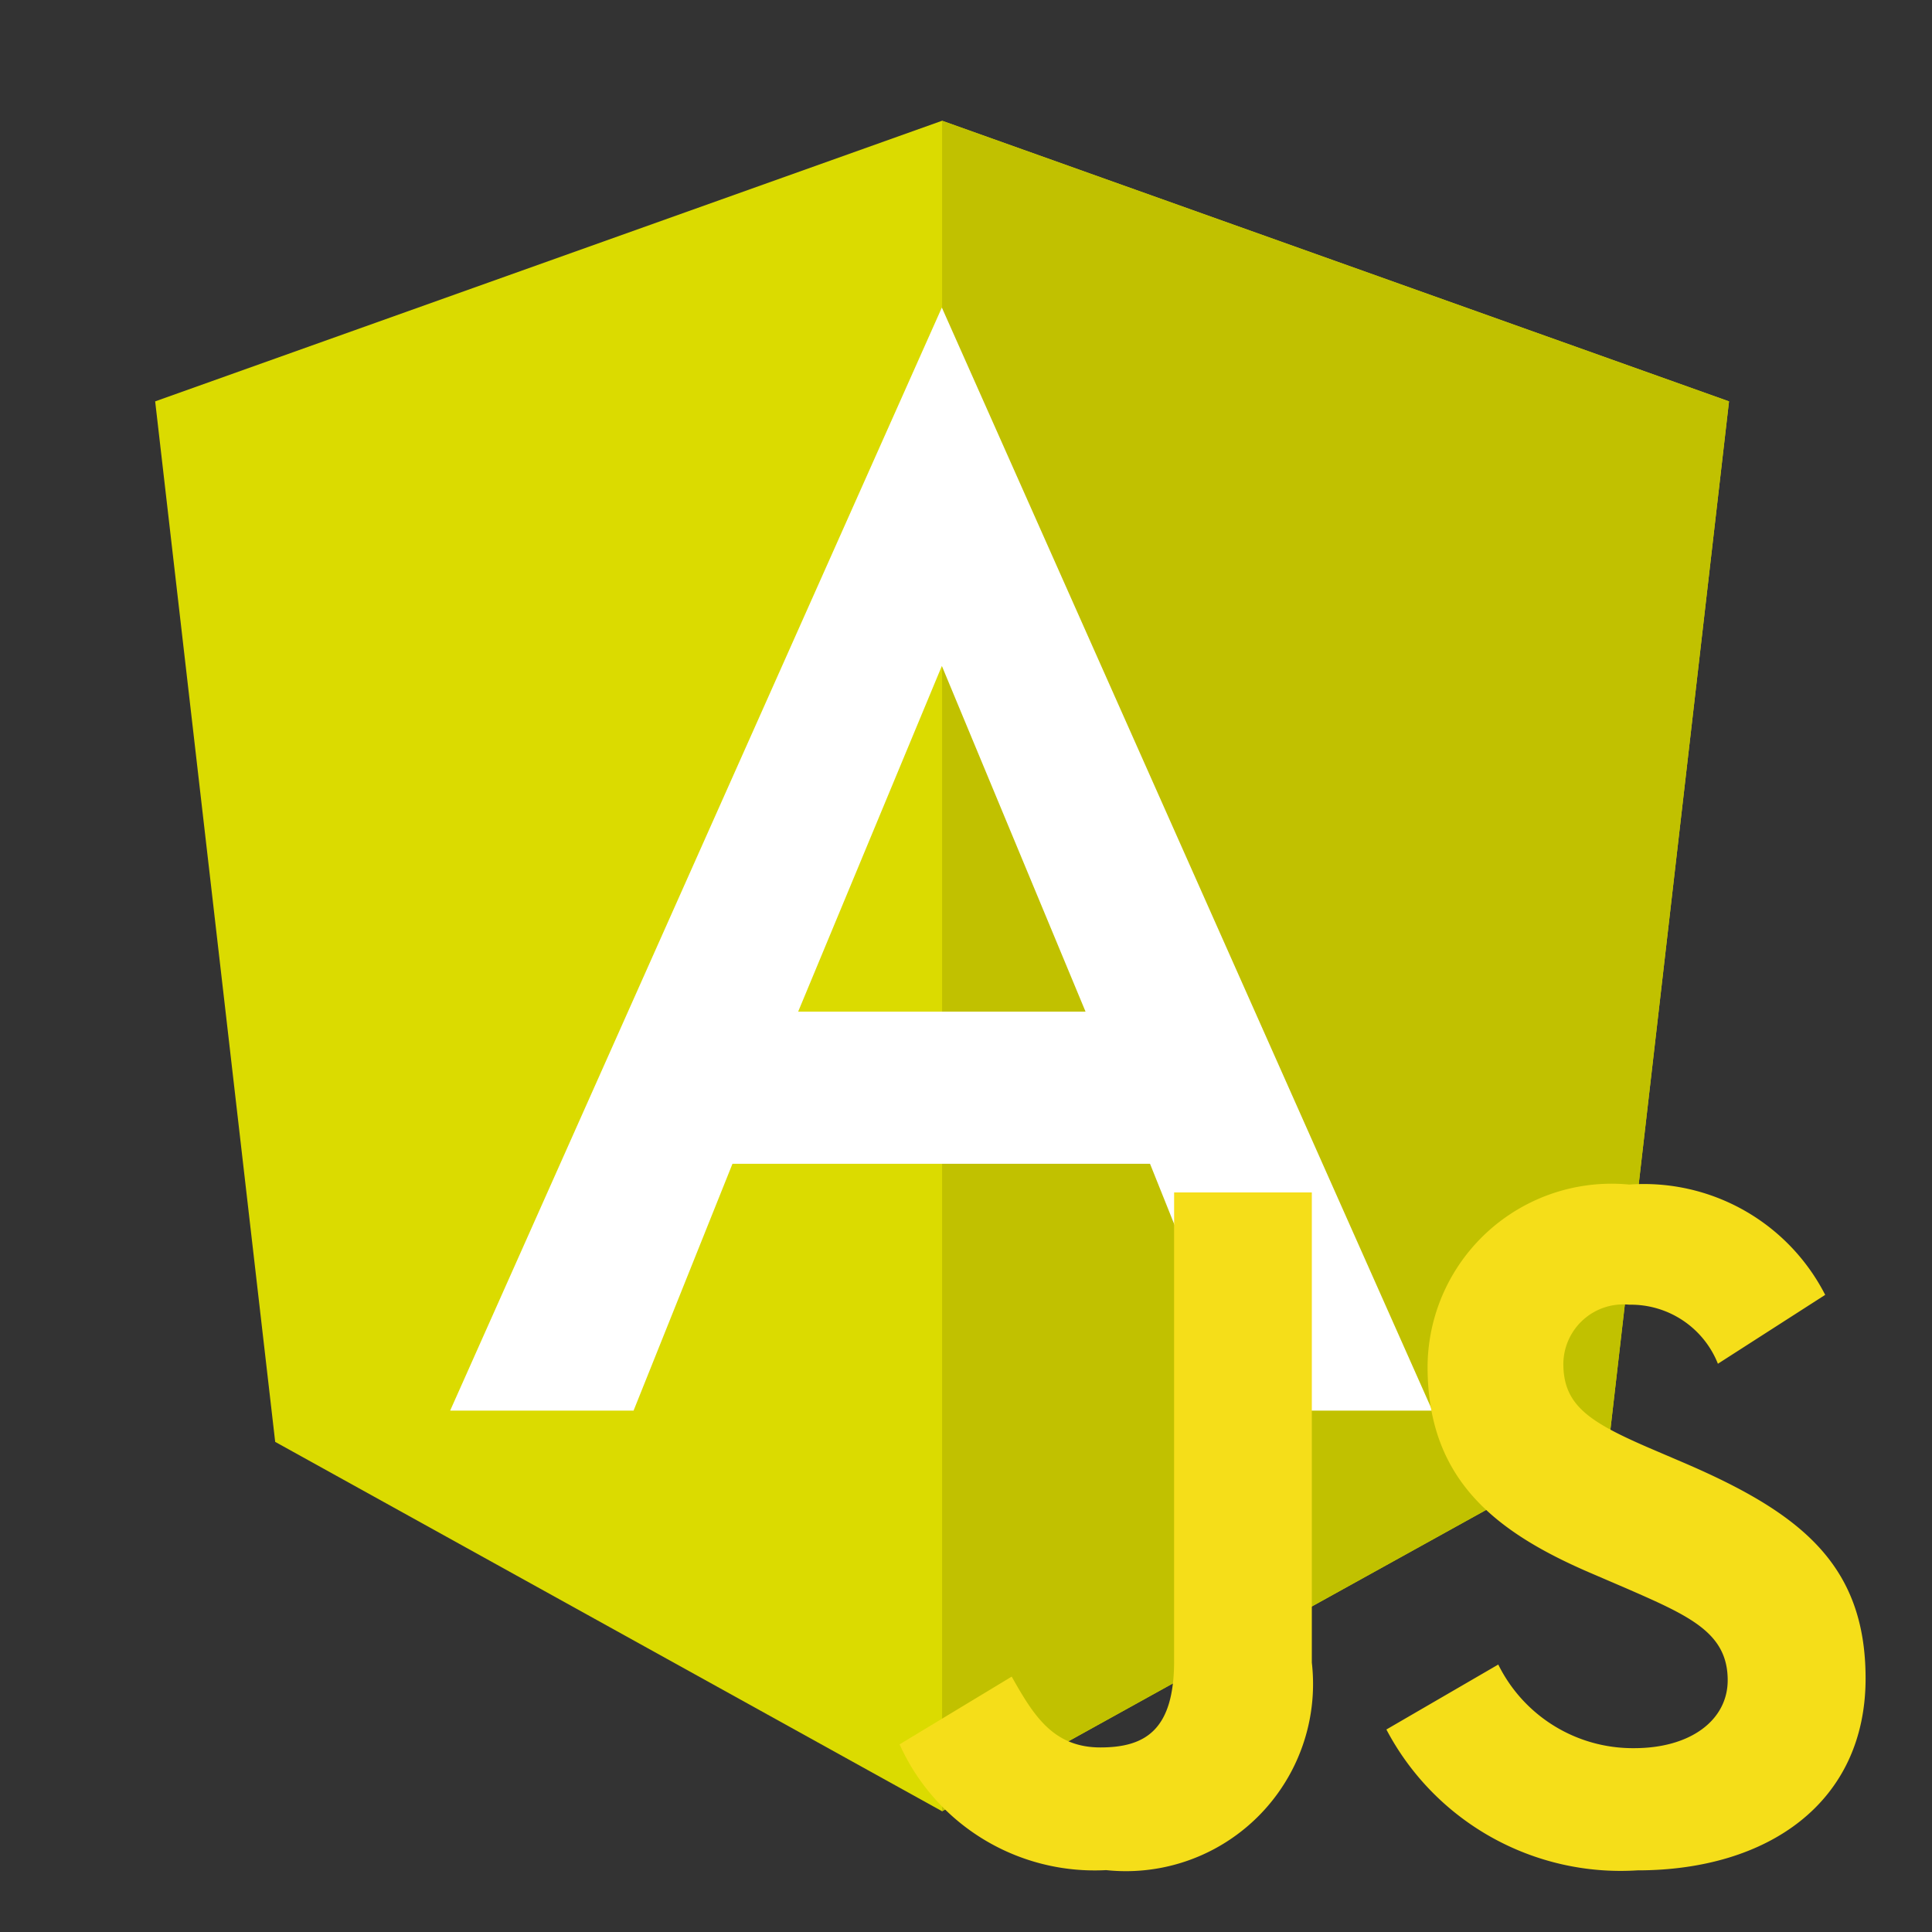
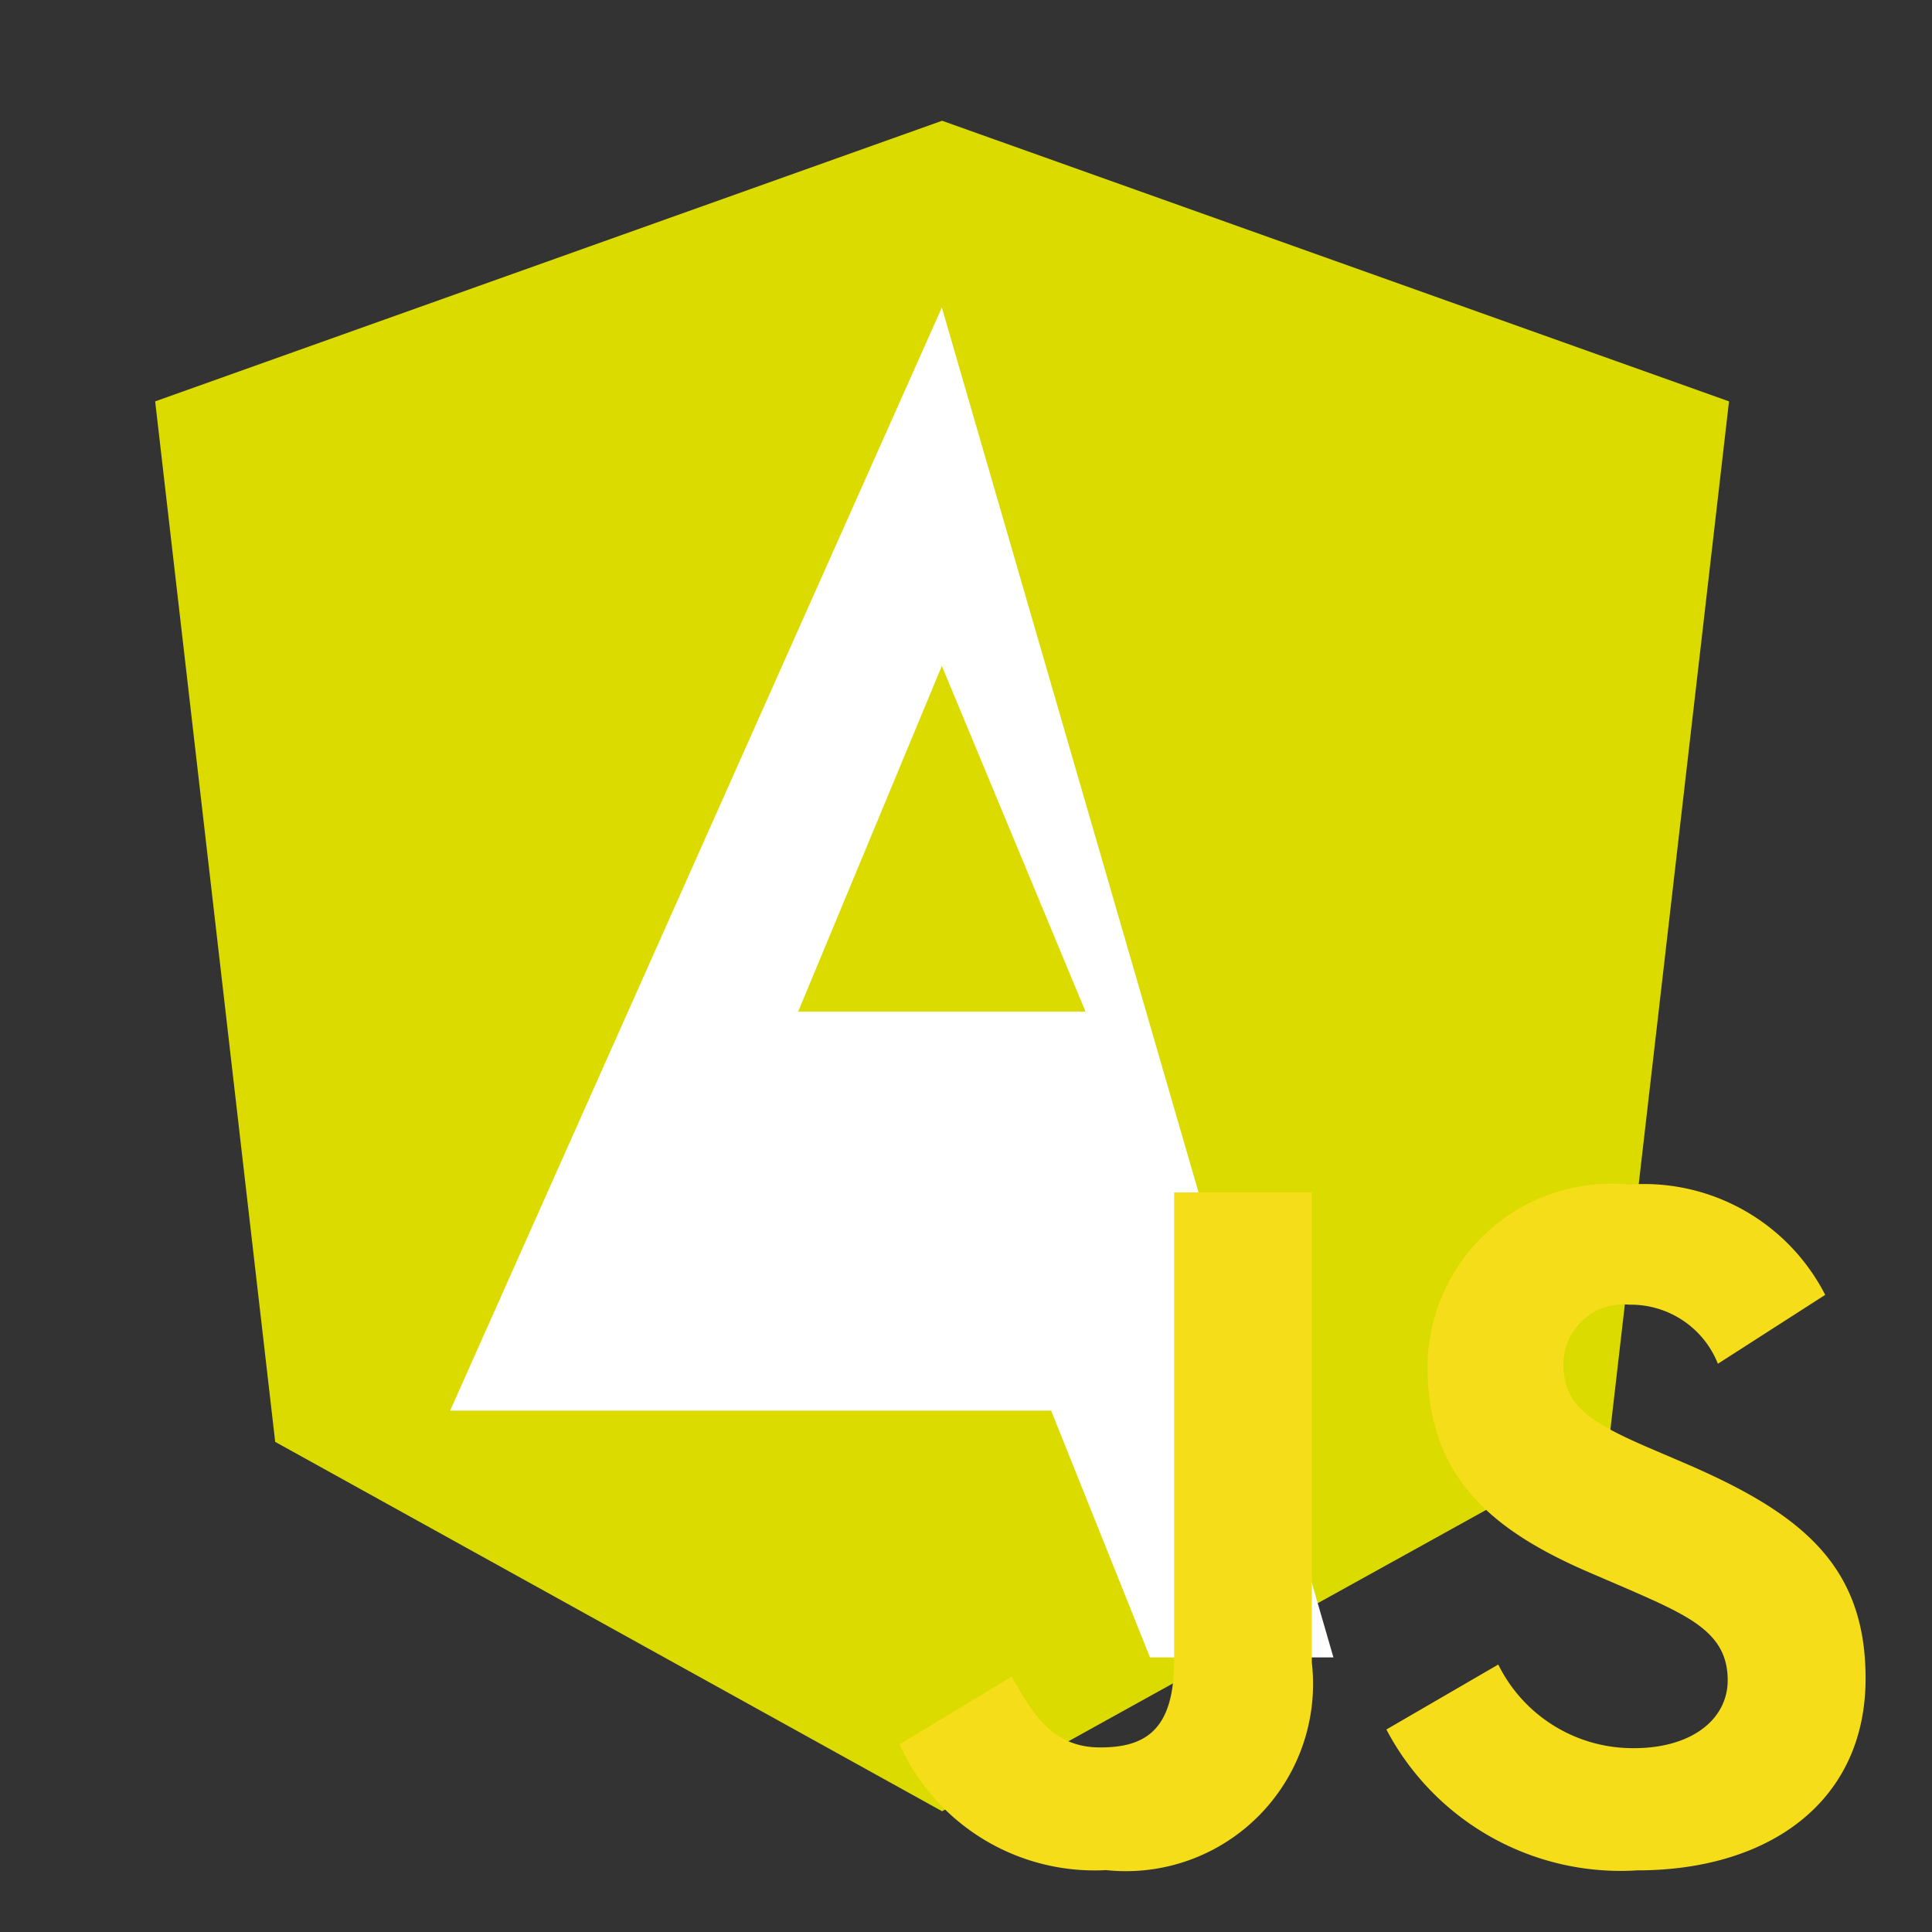
<svg xmlns="http://www.w3.org/2000/svg" width="800px" height="800px" viewBox="0 0 32 32">
  <rect x="0" y="0" width="32" height="32" fill="#333333" stroke="none" />
  <title>file_type_ng_routing_js2</title>
  <polyline points="15.604 30 26.65 23.882 28.638 6.648 15.604 2 15.604 2 15.604 2 2.57 6.648 4.558 23.882 15.604 30" style="fill:#dbdb00" />
-   <polyline points="15.604 30 26.65 23.882 28.638 6.648 15.604 2 15.604 5.108 15.604 5.094 15.604 19.276 15.604 19.276 15.604 30" style="fill:#c1c100" />
-   <path d="M15.6,5.094,7.456,23.364h3.038l1.638-4.088h6.916l1.638,4.088h3.038L15.6,5.094Zm2.38,11.662h-4.76L15.6,11.03Z" style="fill:#fff" />
+   <path d="M15.6,5.094,7.456,23.364h3.038h6.916l1.638,4.088h3.038L15.6,5.094Zm2.38,11.662h-4.76L15.6,11.03Z" style="fill:#fff" />
  <path d="M24.816,27.57a2.485,2.485,0,0,0,2.251,1.385c.945,0,1.549-.472,1.549-1.125,0-.782-.62-1.059-1.661-1.514l-.57-.245c-1.646-.7-2.74-1.58-2.74-3.437a3.048,3.048,0,0,1,3.341-3.014,3.372,3.372,0,0,1,3.245,1.827l-1.777,1.141a1.551,1.551,0,0,0-1.468-.978.993.993,0,0,0-1.092.978c0,.684.424.961,1.4,1.385l.57.244C29.806,25.048,30.9,25.9,30.9,27.8c0,2.054-1.614,3.179-3.78,3.179a4.383,4.383,0,0,1-4.157-2.333Zm-8.059.2c.358.636.684,1.173,1.468,1.173.75,0,1.222-.293,1.222-1.434V19.75h2.281v7.788a3.1,3.1,0,0,1-3.407,3.437A3.542,3.542,0,0,1,14.9,28.892Z" style="fill:#f5de19" />
</svg>